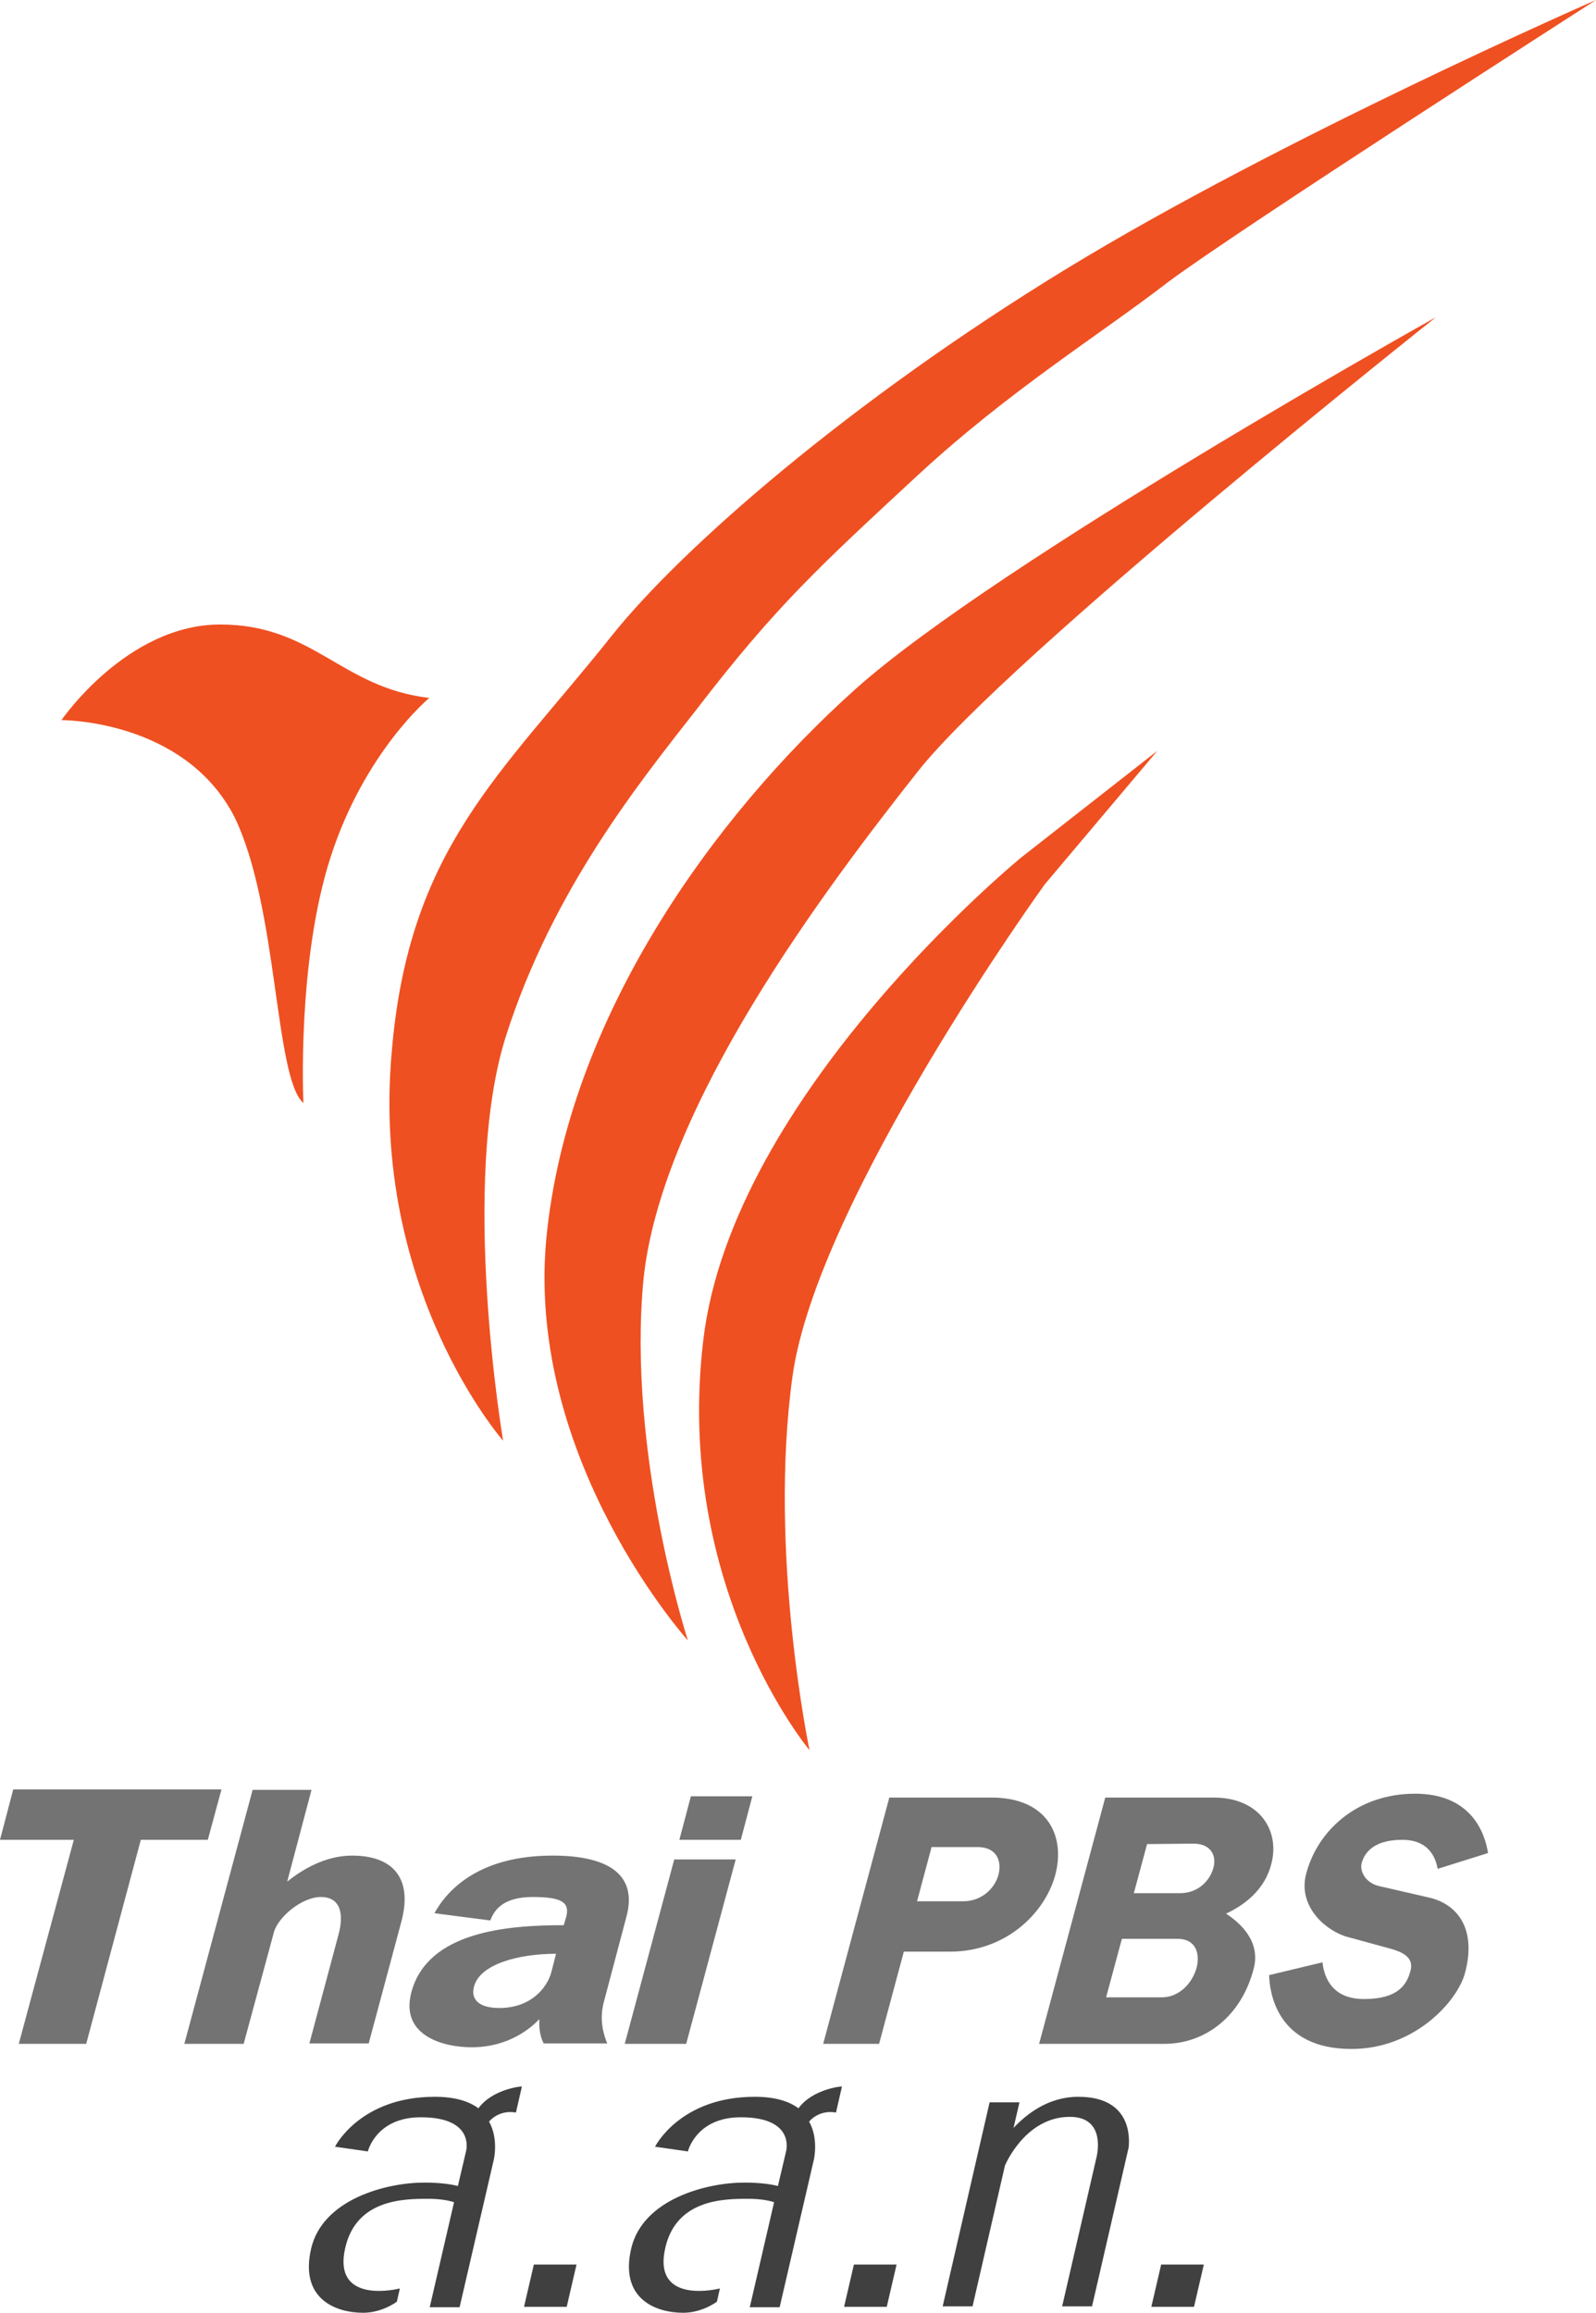
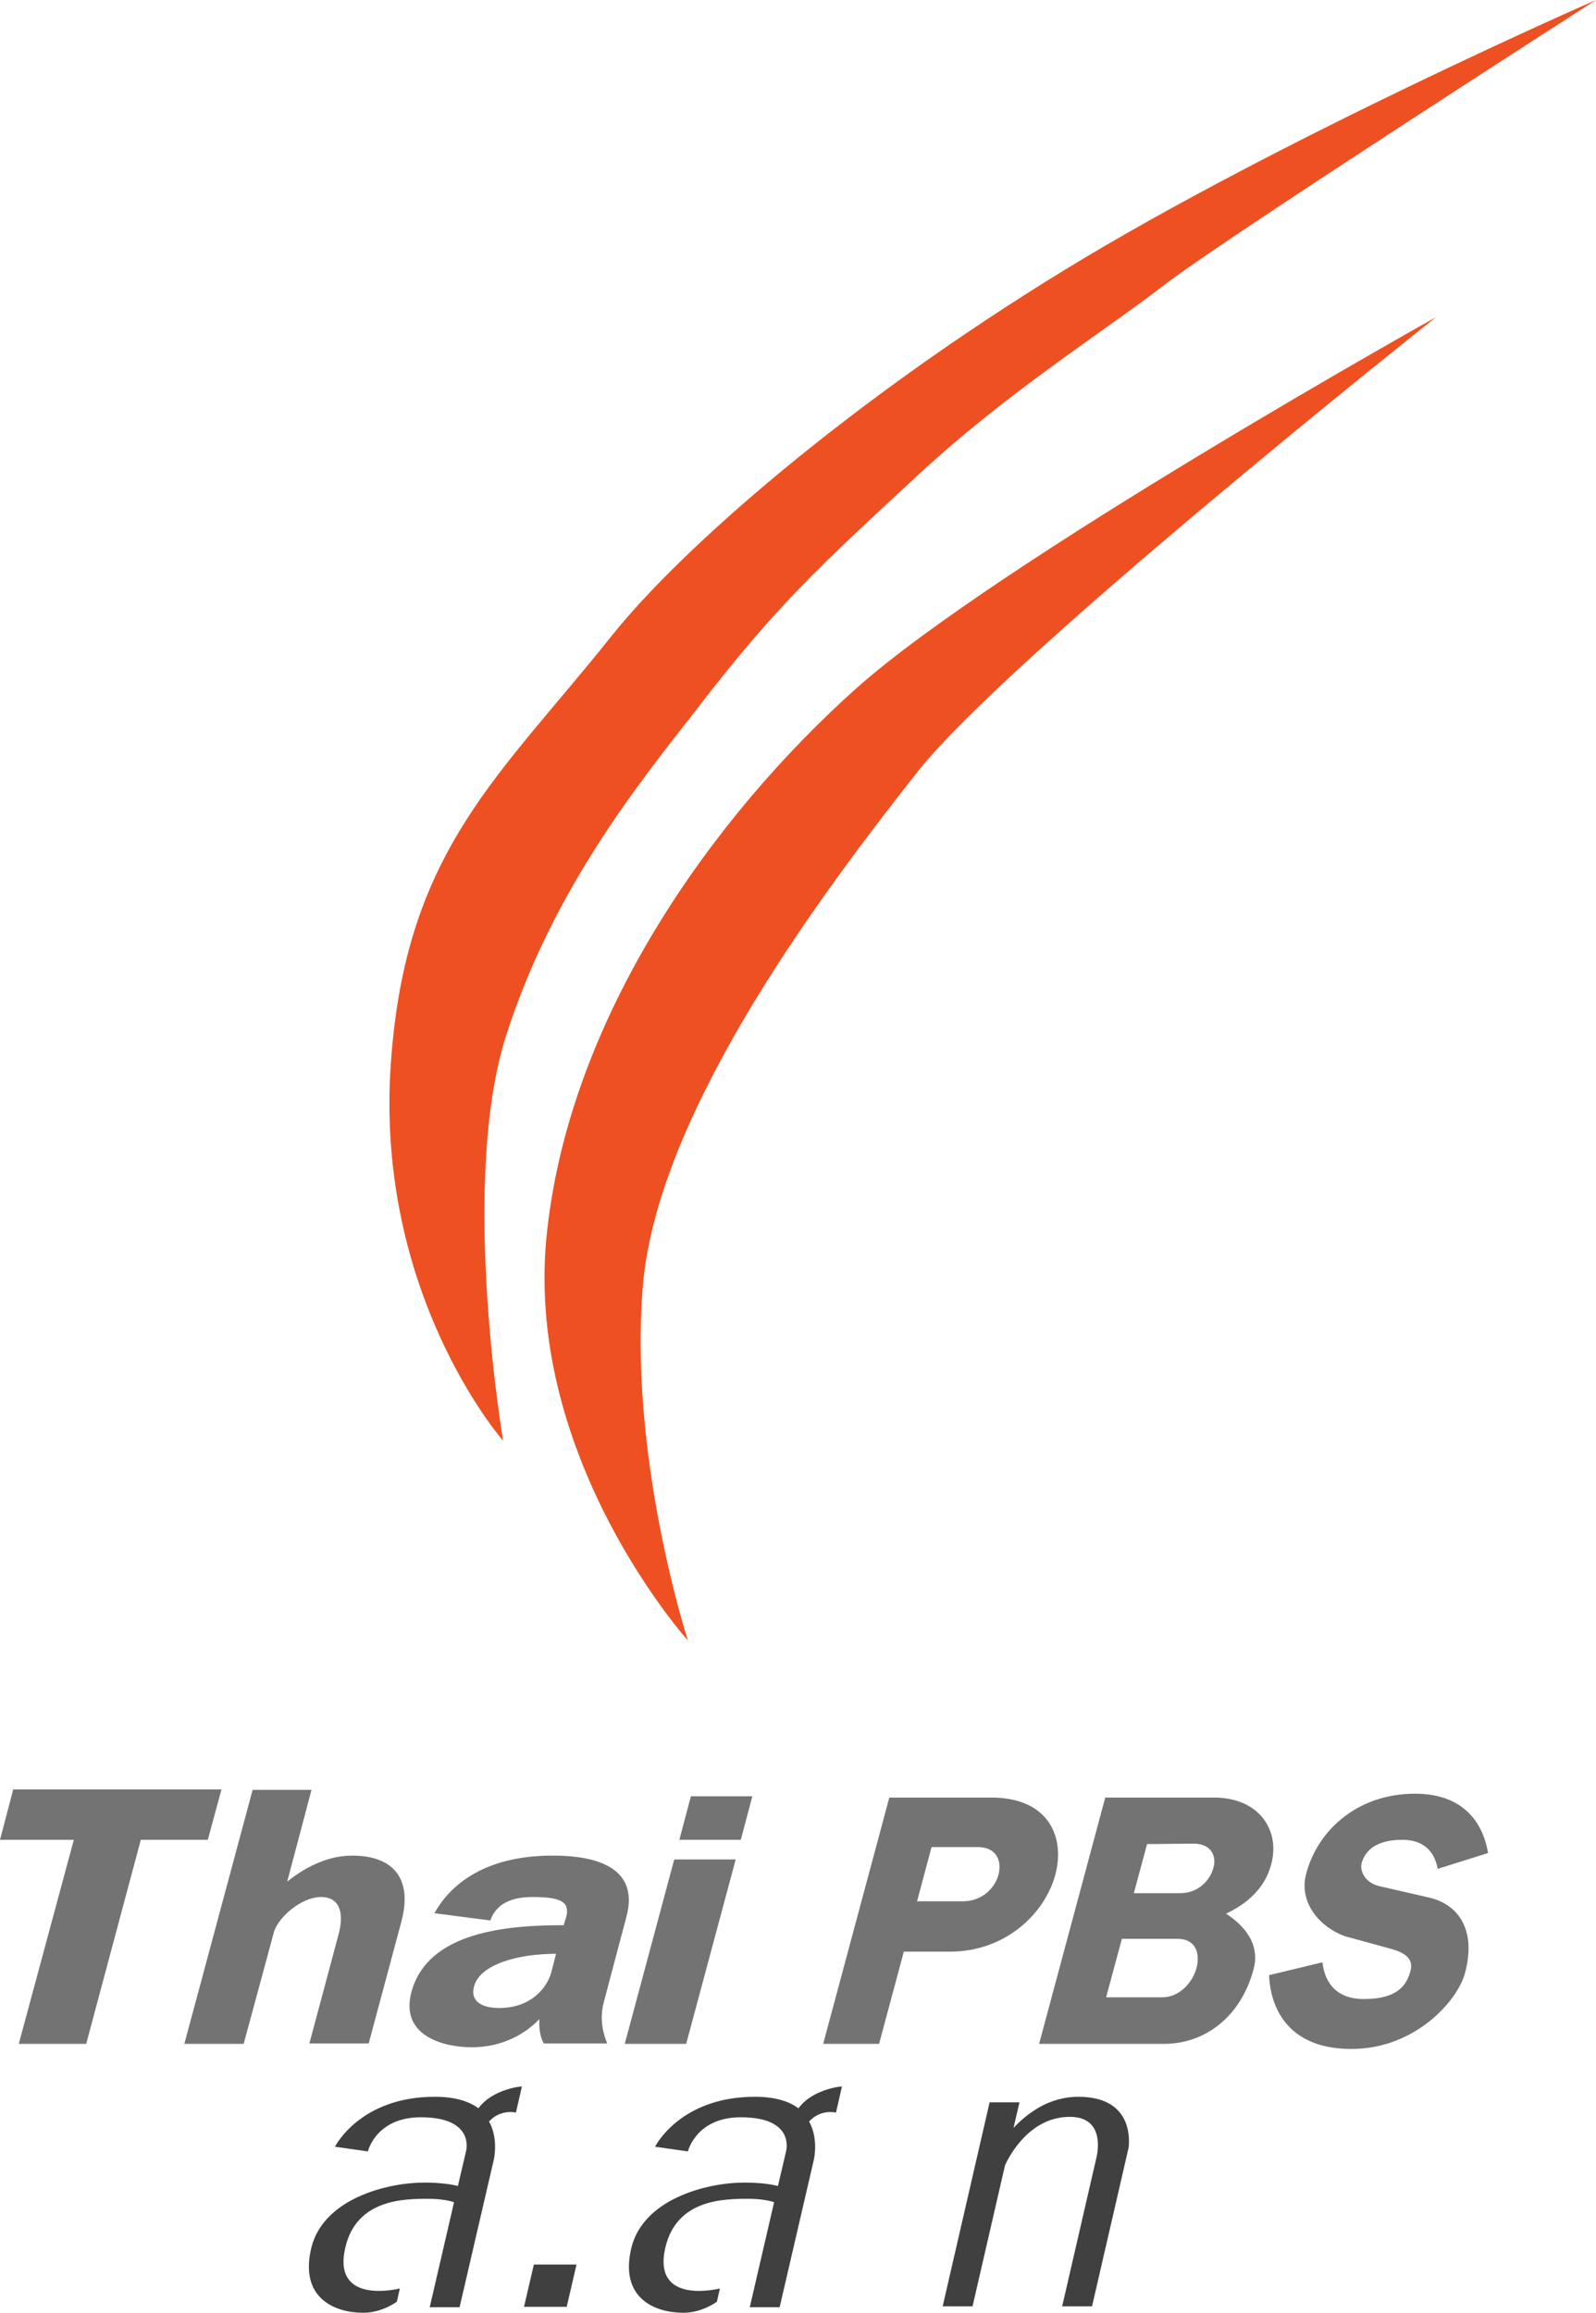
<svg xmlns="http://www.w3.org/2000/svg" version="1.1" id="Layer_1" x="0px" y="0px" viewBox="0 0 374 541.8" style="enable-background:new 0 0 374 541.8;" xml:space="preserve">
  <style type="text/css">
	.st0{fill:#EF5021;}
	.st1{fill:#737373;}
	.st2{fill:#404040;}
</style>
  <g>
    <path class="st0" d="M117.9,337.5c0,0-31.1-35.3-26.1-91.1c4-47.8,25.7-65,51.5-97.4c16.5-20.7,56-55.1,106.4-85.9S374,0,374,0   s-84.3,54.1-100.3,66.1c-15.8,12.2-37.2,25.4-58.6,45.2c-23.1,21.4-33.2,30.6-51.8,54.8c-13.2,16.9-33.7,42.1-44.7,76.5   S117.9,337.5,117.9,337.5z" />
    <path class="st0" d="M161.2,384.3c0,0-37.9-42.1-33.2-93.9c4.9-51.8,39.3-99.3,72.5-129s136-87.1,136-87.1s-100,79.3-121.4,106.4   s-60,78.1-64.3,118.9C146.9,340.3,161.2,384.3,161.2,384.3z" />
-     <path class="st0" d="M189.7,410c0,0-31.8-37.9-24.9-96c6.8-57.9,74.6-113.2,74.6-113.2l31.8-24.9l-26.4,31.3   c0,0-53.4,73.9-59.1,115.3S189.7,410,189.7,410z" />
-     <path class="st0" d="M71.1,258.4c0,0-1.6-33,6.4-57.7s23.1-37.2,23.1-37.2c-20.7-2.4-27.1-17.2-49-17.2s-37.2,22.4-37.2,22.4   s28.7-0.2,40.5,22.6C65.2,212.3,64.3,252.5,71.1,258.4z" />
  </g>
  <g>
    <polygon class="st1" points="51.9,419.2 3.1,419.2 0,431 17.3,431 4.4,478.8 20.2,478.8 33,431 48.7,431  " />
    <path class="st1" d="M82.5,434.7c-6.2,0-11.6,3.2-15.2,6.1l5.7-21.5H59.2l-16,59.5h13.9l7.1-26.2c1-3.5,6.5-8.2,11-8.2   s5.5,3.8,4.1,8.9l-6.8,25.4h13.9l7.7-28.7C96.7,440,92.1,434.7,82.5,434.7z" />
    <path class="st1" d="M146.8,449c2.5-9.3-3.4-14.3-17.3-14.3c-16.9,0-24.5,7.7-27.7,13.5l13.1,1.7c1-2.8,3.4-5.5,9.9-5.5   c6.5,0,8.8,1.1,7.9,4.6l-0.6,2c-13.3,0-31.9,1.5-35.7,15.7c-2.7,10.2,7.5,12.9,14.1,12.9c8.8,0,14-4.6,15.9-6.6   c-0.1,1.6,0,3.8,1,5.7h14.9c-0.9-2.1-1.9-5.6-0.8-9.7L146.8,449z M117,470.4c-4.6,0-6.8-1.9-5.9-5.1c1.4-5.1,10.2-7.6,19.2-7.6   l-1.1,4.3C128.2,465.7,124.4,470.4,117,470.4z" />
    <g>
      <polygon class="st1" points="146.4,478.8 160.8,478.8 172.4,435.6 158,435.6   " />
      <polygon class="st1" points="161.9,420.8 159.2,431 173.6,431 176.3,420.8   " />
    </g>
    <path class="st1" d="M232.3,421.1h-23.9l-15.5,57.7H206l5.8-21.6h10.8c13.2,0,22.3-9.1,24.7-18   C249.7,430.1,245.5,421.1,232.3,421.1z M225.7,445.4h-10.8l3.4-12.7h10.8c4.4,0,5.7,3.2,4.9,6.4   C233.2,442.3,230.1,445.4,225.7,445.4z" />
    <path class="st1" d="M287.3,448.3c4.5-2.1,9.1-5.7,10.6-11.6c2.1-7.7-2.6-15.6-13.5-15.6H259l-15.5,57.7h29.3   c9.7,0,18-6.5,20.9-17.3C295.5,455.3,291.3,450.9,287.3,448.3z M279.7,431.9c4.1,0,5.5,2.9,4.6,5.8c-0.8,2.9-3.6,5.8-7.7,5.8h-10.9   l3.1-11.5L279.7,431.9L279.7,431.9z M272.3,467.9h-13.1l3.7-13.7h13.1c4.1,0,5.3,3.3,4.4,6.8C279.4,464.6,276.3,467.9,272.3,467.9z   " />
    <path class="st1" d="M334.3,444.4l-11.3-2.6c-3.3-0.9-4.4-3.7-3.9-5.4c0.5-1.7,2.1-5.4,9.5-5.4c5.7,0,7.7,3.5,8.3,6.8l11.8-3.7   c-0.8-5.1-4.2-13.9-17.1-13.9c-13.7,0-22.9,8.8-25.5,18.7c-1.9,6.9,3.4,12.7,9.1,14.7l10.6,2.9c3.7,1,5.5,2.5,4.7,5.3   c-0.8,2.8-2.5,6.5-10.9,6.5c-7.3,0-9.3-4.9-9.7-8.6l-12.5,3c0.1,3.9,1.7,17.3,19.3,17.3c14.9,0,24.9-11.3,26.6-17.8   C346.1,451.8,341.5,445.8,334.3,444.4z" />
  </g>
  <g>
    <g>
      <path class="st2" d="M112.1,493.9c-2.1-1.6-5.4-2.7-10.2-2.7c-17.6,0-23.4,11.7-23.4,11.7l7.7,1.1c0,0,1.9-8,12.4-8    c12.9,0,10.6,8,10.6,8l-1.9,8.1c-1.6-0.4-4.1-0.8-7.9-0.8c-8.7,0-23.8,3.8-26.5,15.5s5.7,15,12.2,15c4.5,0,7.9-2.6,7.9-2.6    l0.7-3.1c0,0-15.9,4.1-12.8-9.5c2.6-11.4,13.7-11.5,19.4-11.5c2.9,0,4.9,0.4,6.1,0.8l-5.7,24.6h7l8-34.5c0,0,1.2-4.9-1.1-9    c2.7-3,6.3-2.1,6.3-2.1l1.4-6.1C122.4,488.7,115.5,489.3,112.1,493.9z" />
      <polygon class="st2" points="122.8,540.4 132.8,540.4 135.1,530.5 125.1,530.5   " />
    </g>
    <g>
      <path class="st2" d="M187.1,493.9c-2.1-1.6-5.4-2.7-10.2-2.7c-17.6,0-23.4,11.7-23.4,11.7l7.7,1.1c0,0,1.9-8,12.4-8    c12.9,0,10.6,8,10.6,8l-1.9,8.1c-1.6-0.4-4.1-0.8-7.9-0.8c-8.7,0-23.8,3.8-26.5,15.5s5.7,15,12.2,15c4.5,0,7.9-2.6,7.9-2.6    l0.7-3.1c0,0-15.9,4.1-12.8-9.5c2.6-11.4,13.7-11.5,19.4-11.5c2.9,0,4.9,0.4,6.1,0.8l-5.7,24.6h7l8-34.5c0,0,1.2-4.9-1.1-9    c2.7-3,6.3-2.1,6.3-2.1l1.4-6.1C197.4,488.7,190.5,489.3,187.1,493.9z" />
-       <polygon class="st2" points="197.8,540.4 207.8,540.4 210.1,530.5 200.1,530.5   " />
    </g>
    <g>
-       <polygon class="st2" points="269.8,540.4 279.8,540.4 282.1,530.5 272.1,530.5   " />
      <path class="st2" d="M252.7,491.2c-7,0-12.1,4-15.2,7.3l1.4-6h-7l-11,47.8h7l7.6-33l0,0c0,0,4.7-11.4,15.2-11.4    c8.9,0,6.2,9.7,6.2,9.7l-8,34.7h7l8.6-37.3C264.4,503.1,266.5,491.2,252.7,491.2z" />
    </g>
  </g>
</svg>